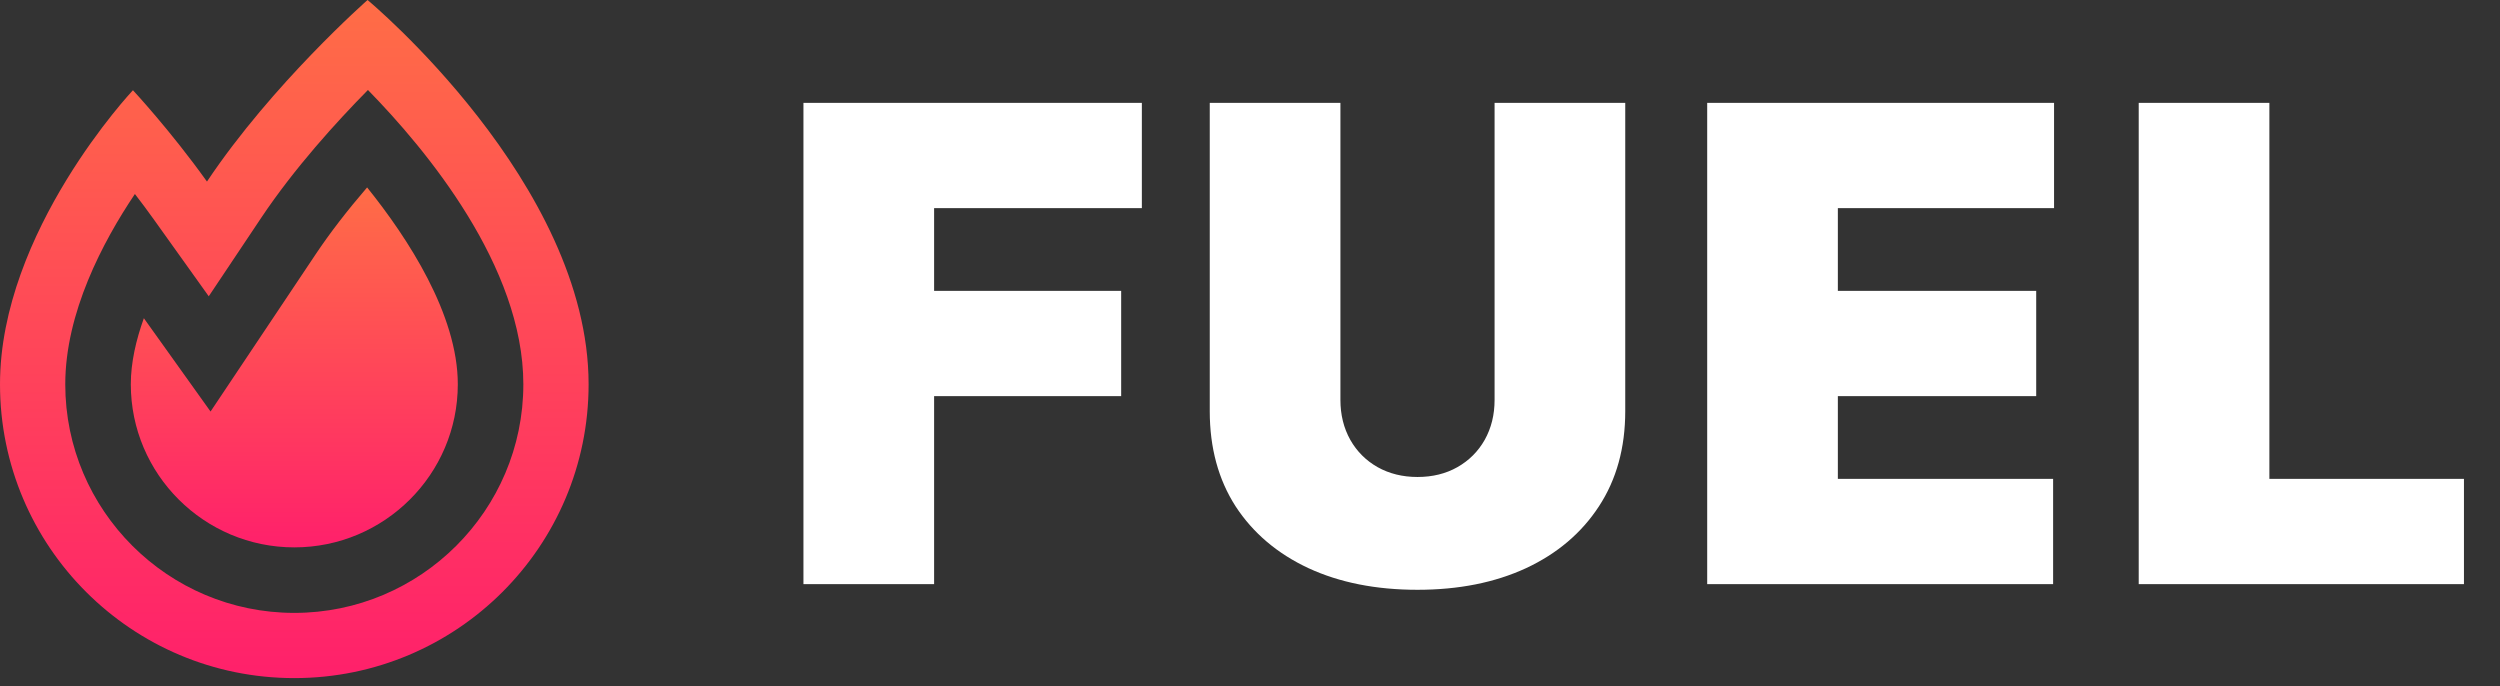
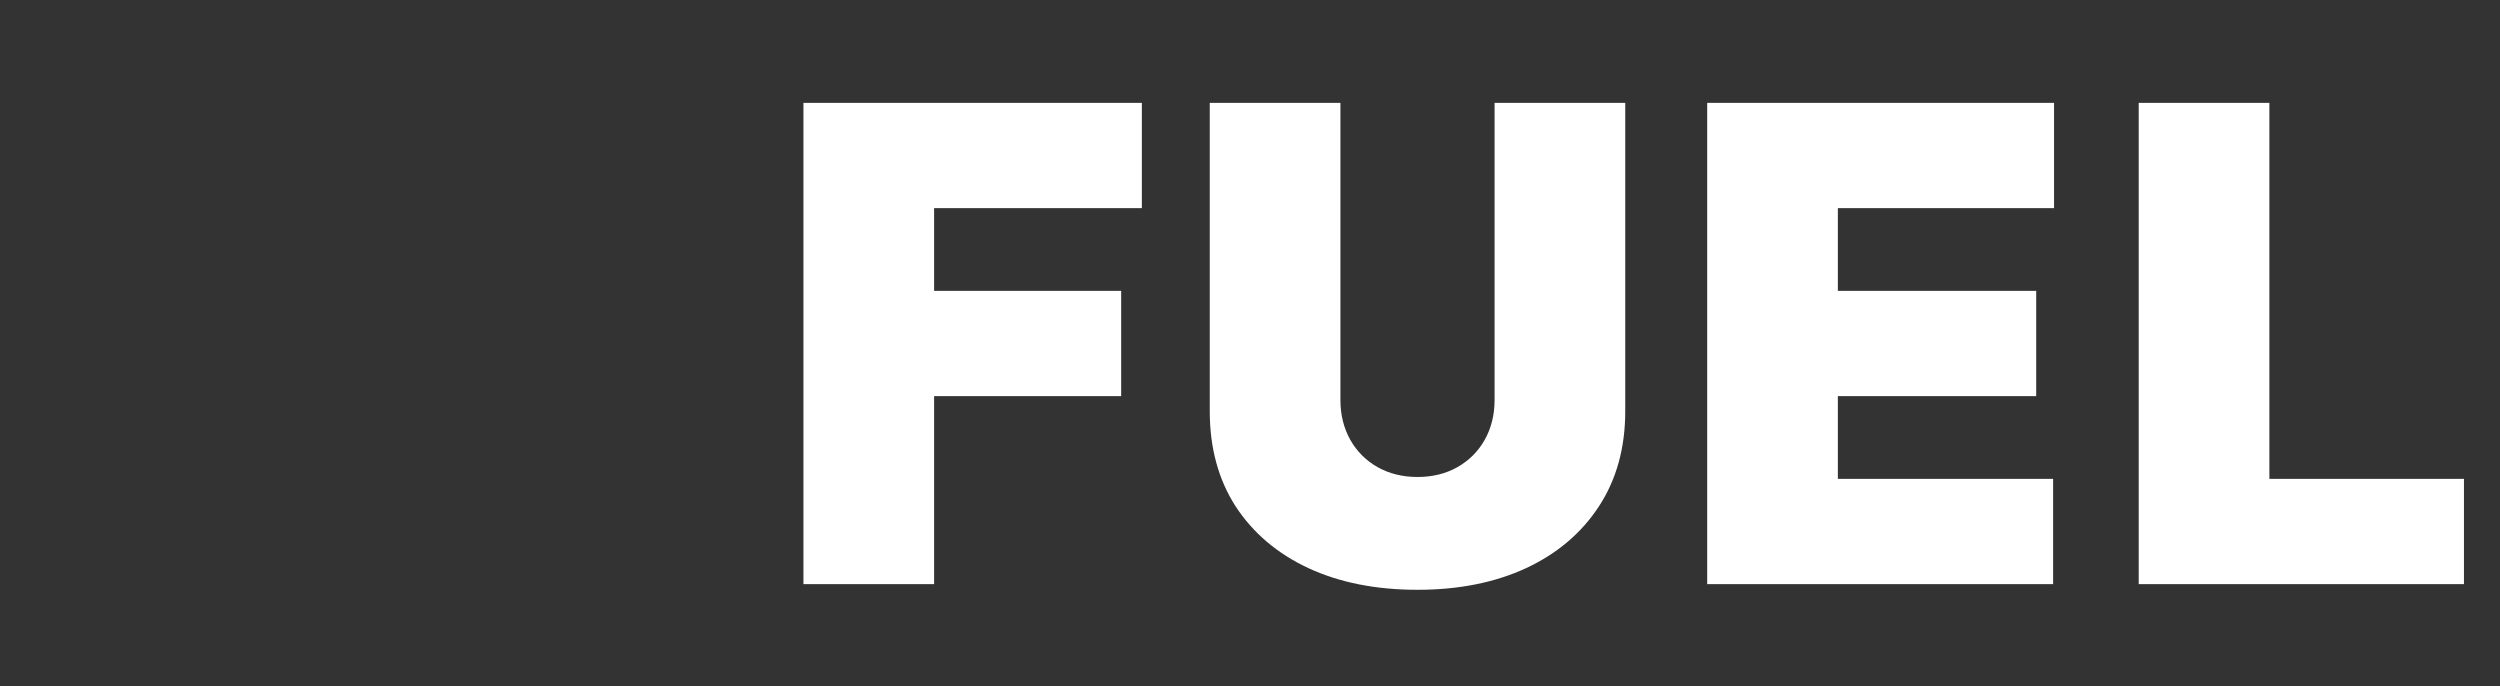
<svg xmlns="http://www.w3.org/2000/svg" width="204" height="56" viewBox="0 0 204 56" fill="none">
  <rect x="0" y="0" width="204" height="56" fill="#333333" stroke="none" />
-   <path d="M29.993 0C29.993 0 22.22 6.838 16.888 14.816C13.895 10.628 10.848 7.363 10.848 7.363C10.848 7.363 0 18.876 0 31.357C0 44.599 10.752 55.333 24.015 55.333C37.278 55.333 48.03 44.599 48.03 31.357C48.03 14.98 29.993 0 29.993 0ZM24.015 50.012C13.71 50.012 5.326 41.643 5.326 31.357C5.326 25.536 8.379 19.74 11.008 15.831C11.513 16.485 12.036 17.183 12.554 17.909L17.034 24.178L21.316 17.772C24.027 13.716 27.483 9.919 30.024 7.343C34.758 12.177 42.705 21.728 42.705 31.357C42.705 41.643 34.321 50.012 24.015 50.012Z" fill="url(#paint0_linear_147_20)" />
-   <path d="M24.015 44.666C16.659 44.666 10.674 38.696 10.674 31.357C10.674 29.58 11.104 27.729 11.739 25.966C12.873 27.552 17.181 33.581 17.181 33.581L25.763 20.741C26.904 19.033 28.325 17.189 29.956 15.293C33.283 19.431 37.357 25.663 37.357 31.357C37.357 38.696 31.372 44.666 24.015 44.666Z" fill="url(#paint1_linear_147_20)" />
  <path d="M65.561 47.666V8.394H93.175V16.985H76.223V23.735H91.487V32.326H76.223V47.666H65.561ZM121.958 8.394H132.62V33.553C132.62 36.544 131.904 39.133 130.472 41.319C129.053 43.492 127.072 45.174 124.528 46.362C121.983 47.539 119.03 48.127 115.668 48.127C112.28 48.127 109.314 47.539 106.77 46.362C104.226 45.174 102.245 43.492 100.826 41.319C99.42 39.133 98.716 36.544 98.716 33.553V8.394H109.378V32.632C109.378 33.847 109.647 34.934 110.184 35.892C110.721 36.838 111.462 37.58 112.408 38.117C113.367 38.654 114.454 38.922 115.668 38.922C116.895 38.922 117.982 38.654 118.928 38.117C119.874 37.58 120.616 36.838 121.153 35.892C121.689 34.934 121.958 33.847 121.958 32.632V8.394ZM139.307 47.666V8.394H167.611V16.985H149.969V23.735H166.154V32.326H149.969V39.076H167.534V47.666H139.307ZM174.519 47.666V8.394H185.181V39.076H201.059V47.666H174.519Z" fill="white" />
  <defs>
    <linearGradient id="paint0_linear_147_20" x1="24.015" y1="0" x2="24.015" y2="55.333" gradientUnits="userSpaceOnUse">
      <stop stop-color="#FF6D46" />
      <stop offset="1" stop-color="#FF206B" />
    </linearGradient>
    <linearGradient id="paint1_linear_147_20" x1="24.015" y1="15.293" x2="24.015" y2="44.666" gradientUnits="userSpaceOnUse">
      <stop stop-color="#FF6D46" />
      <stop offset="1" stop-color="#FF206B" />
    </linearGradient>
  </defs>
</svg>